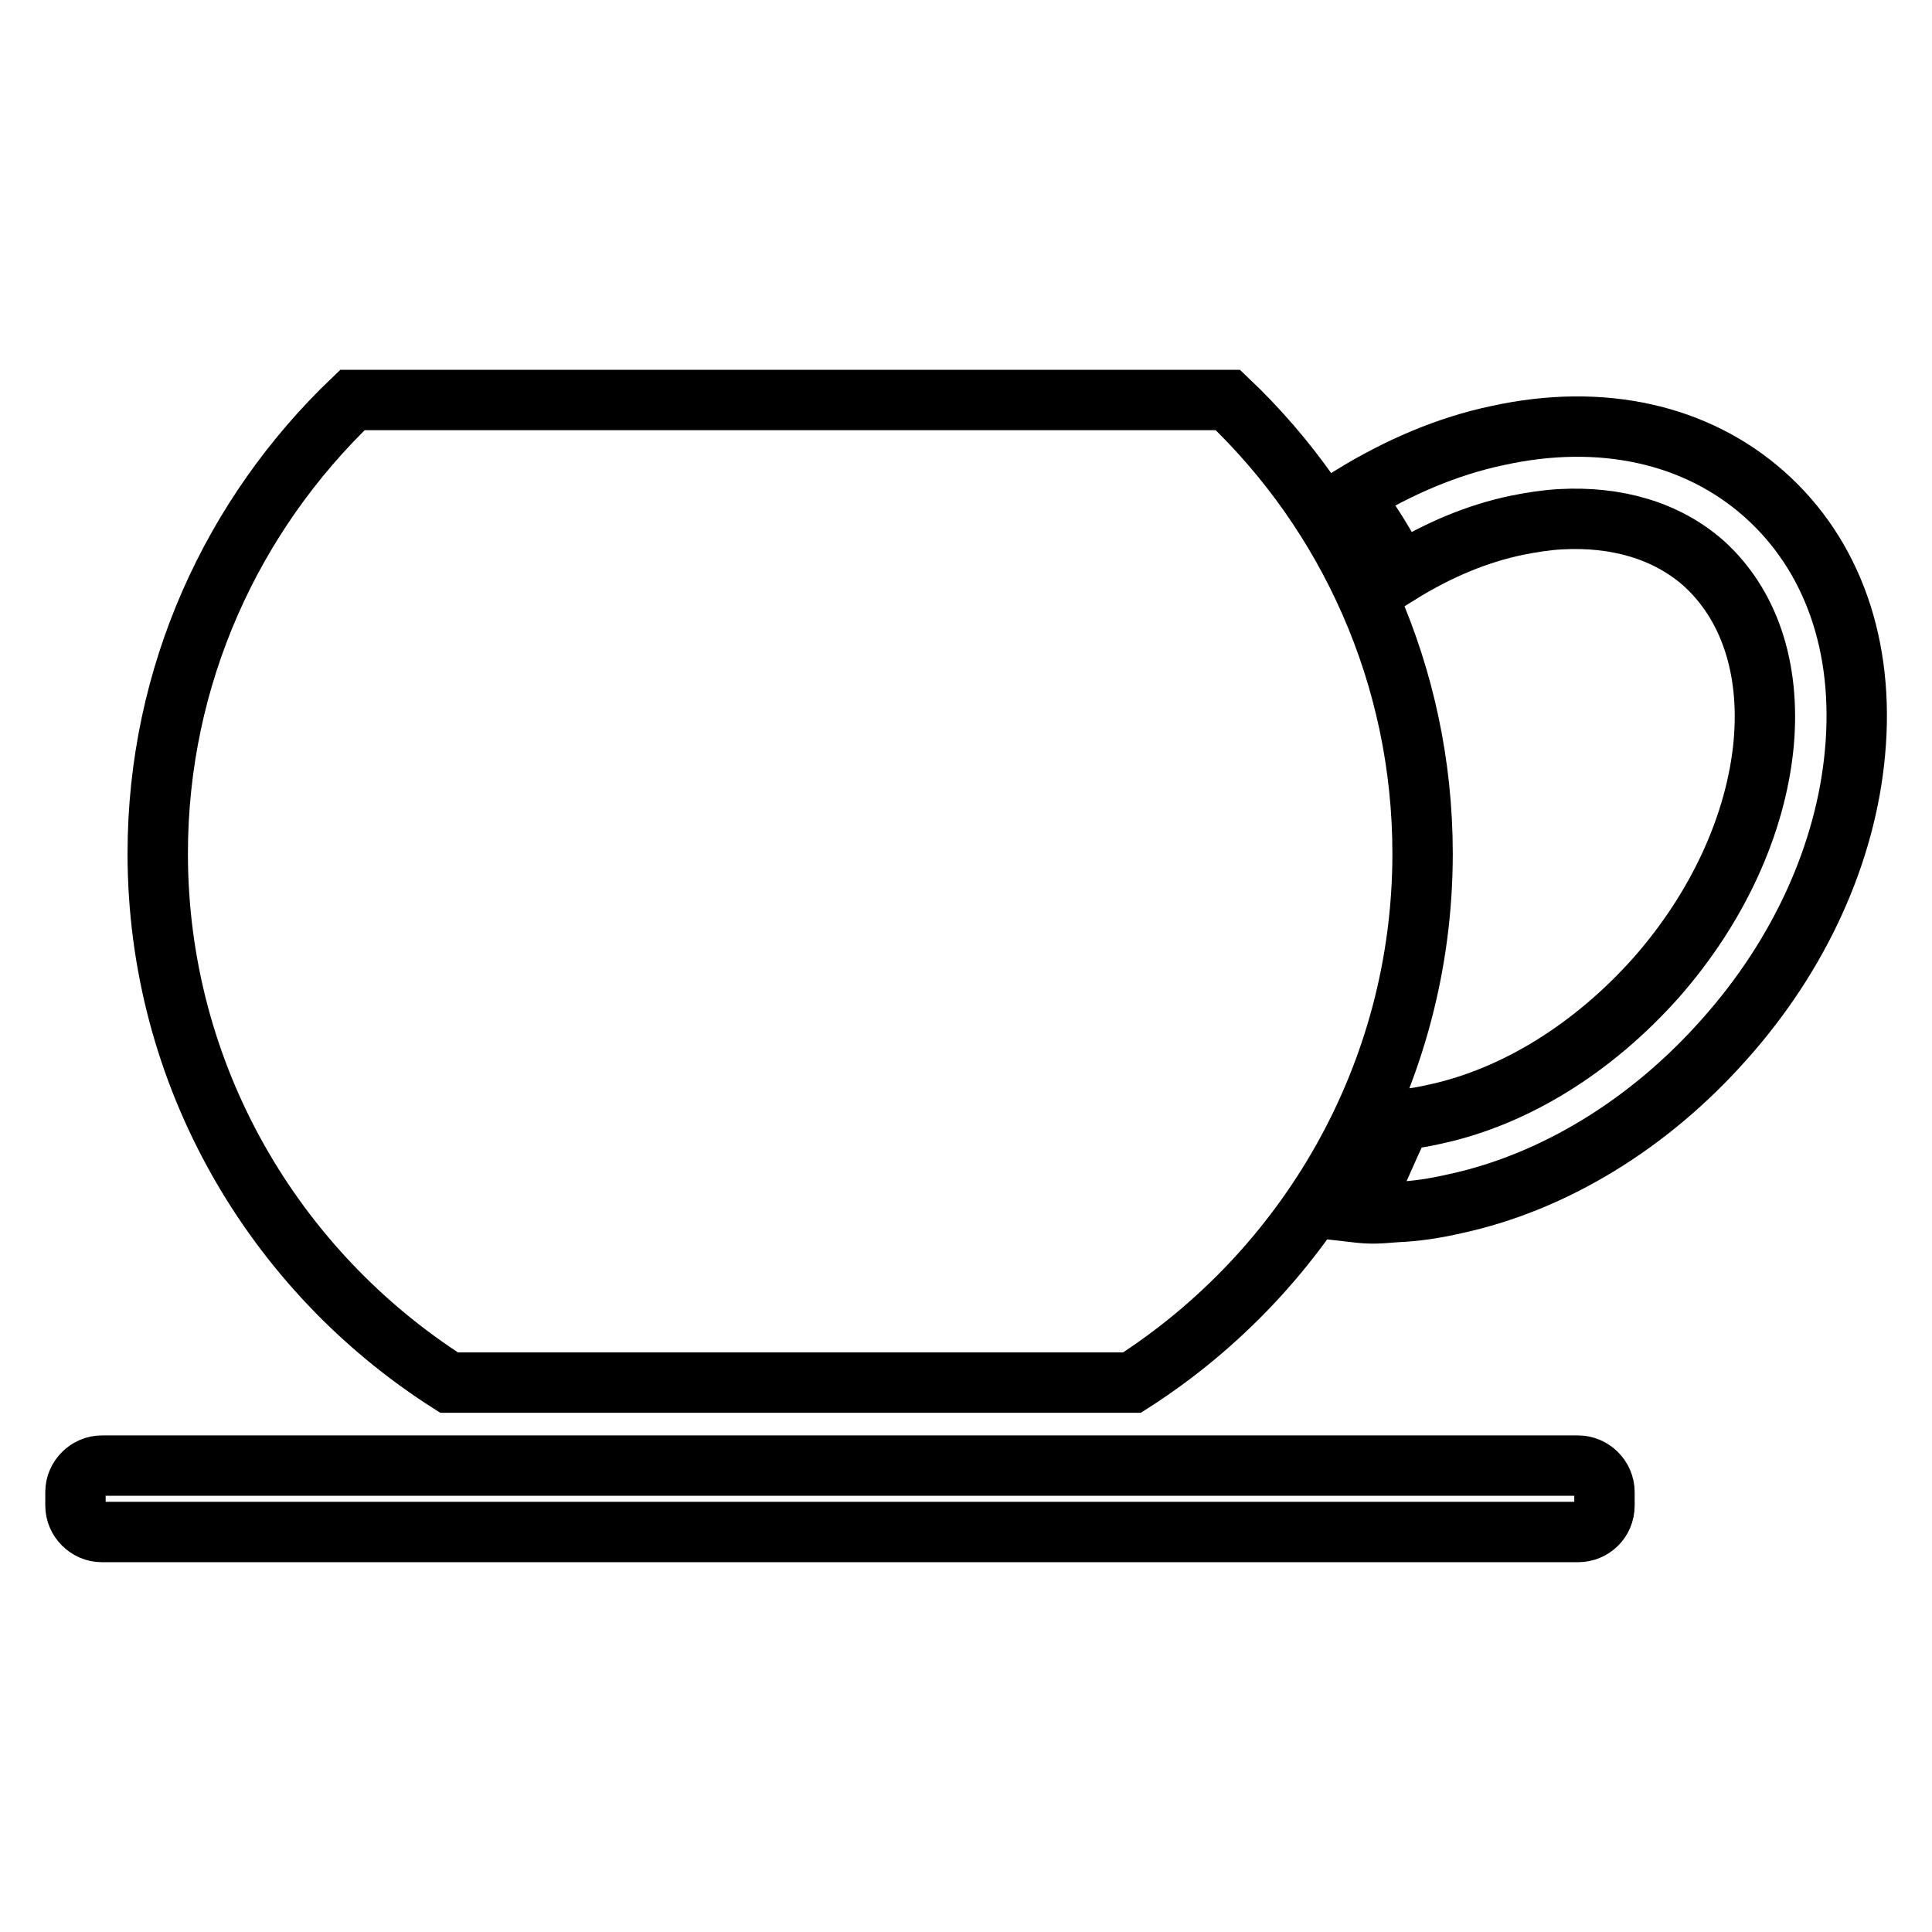
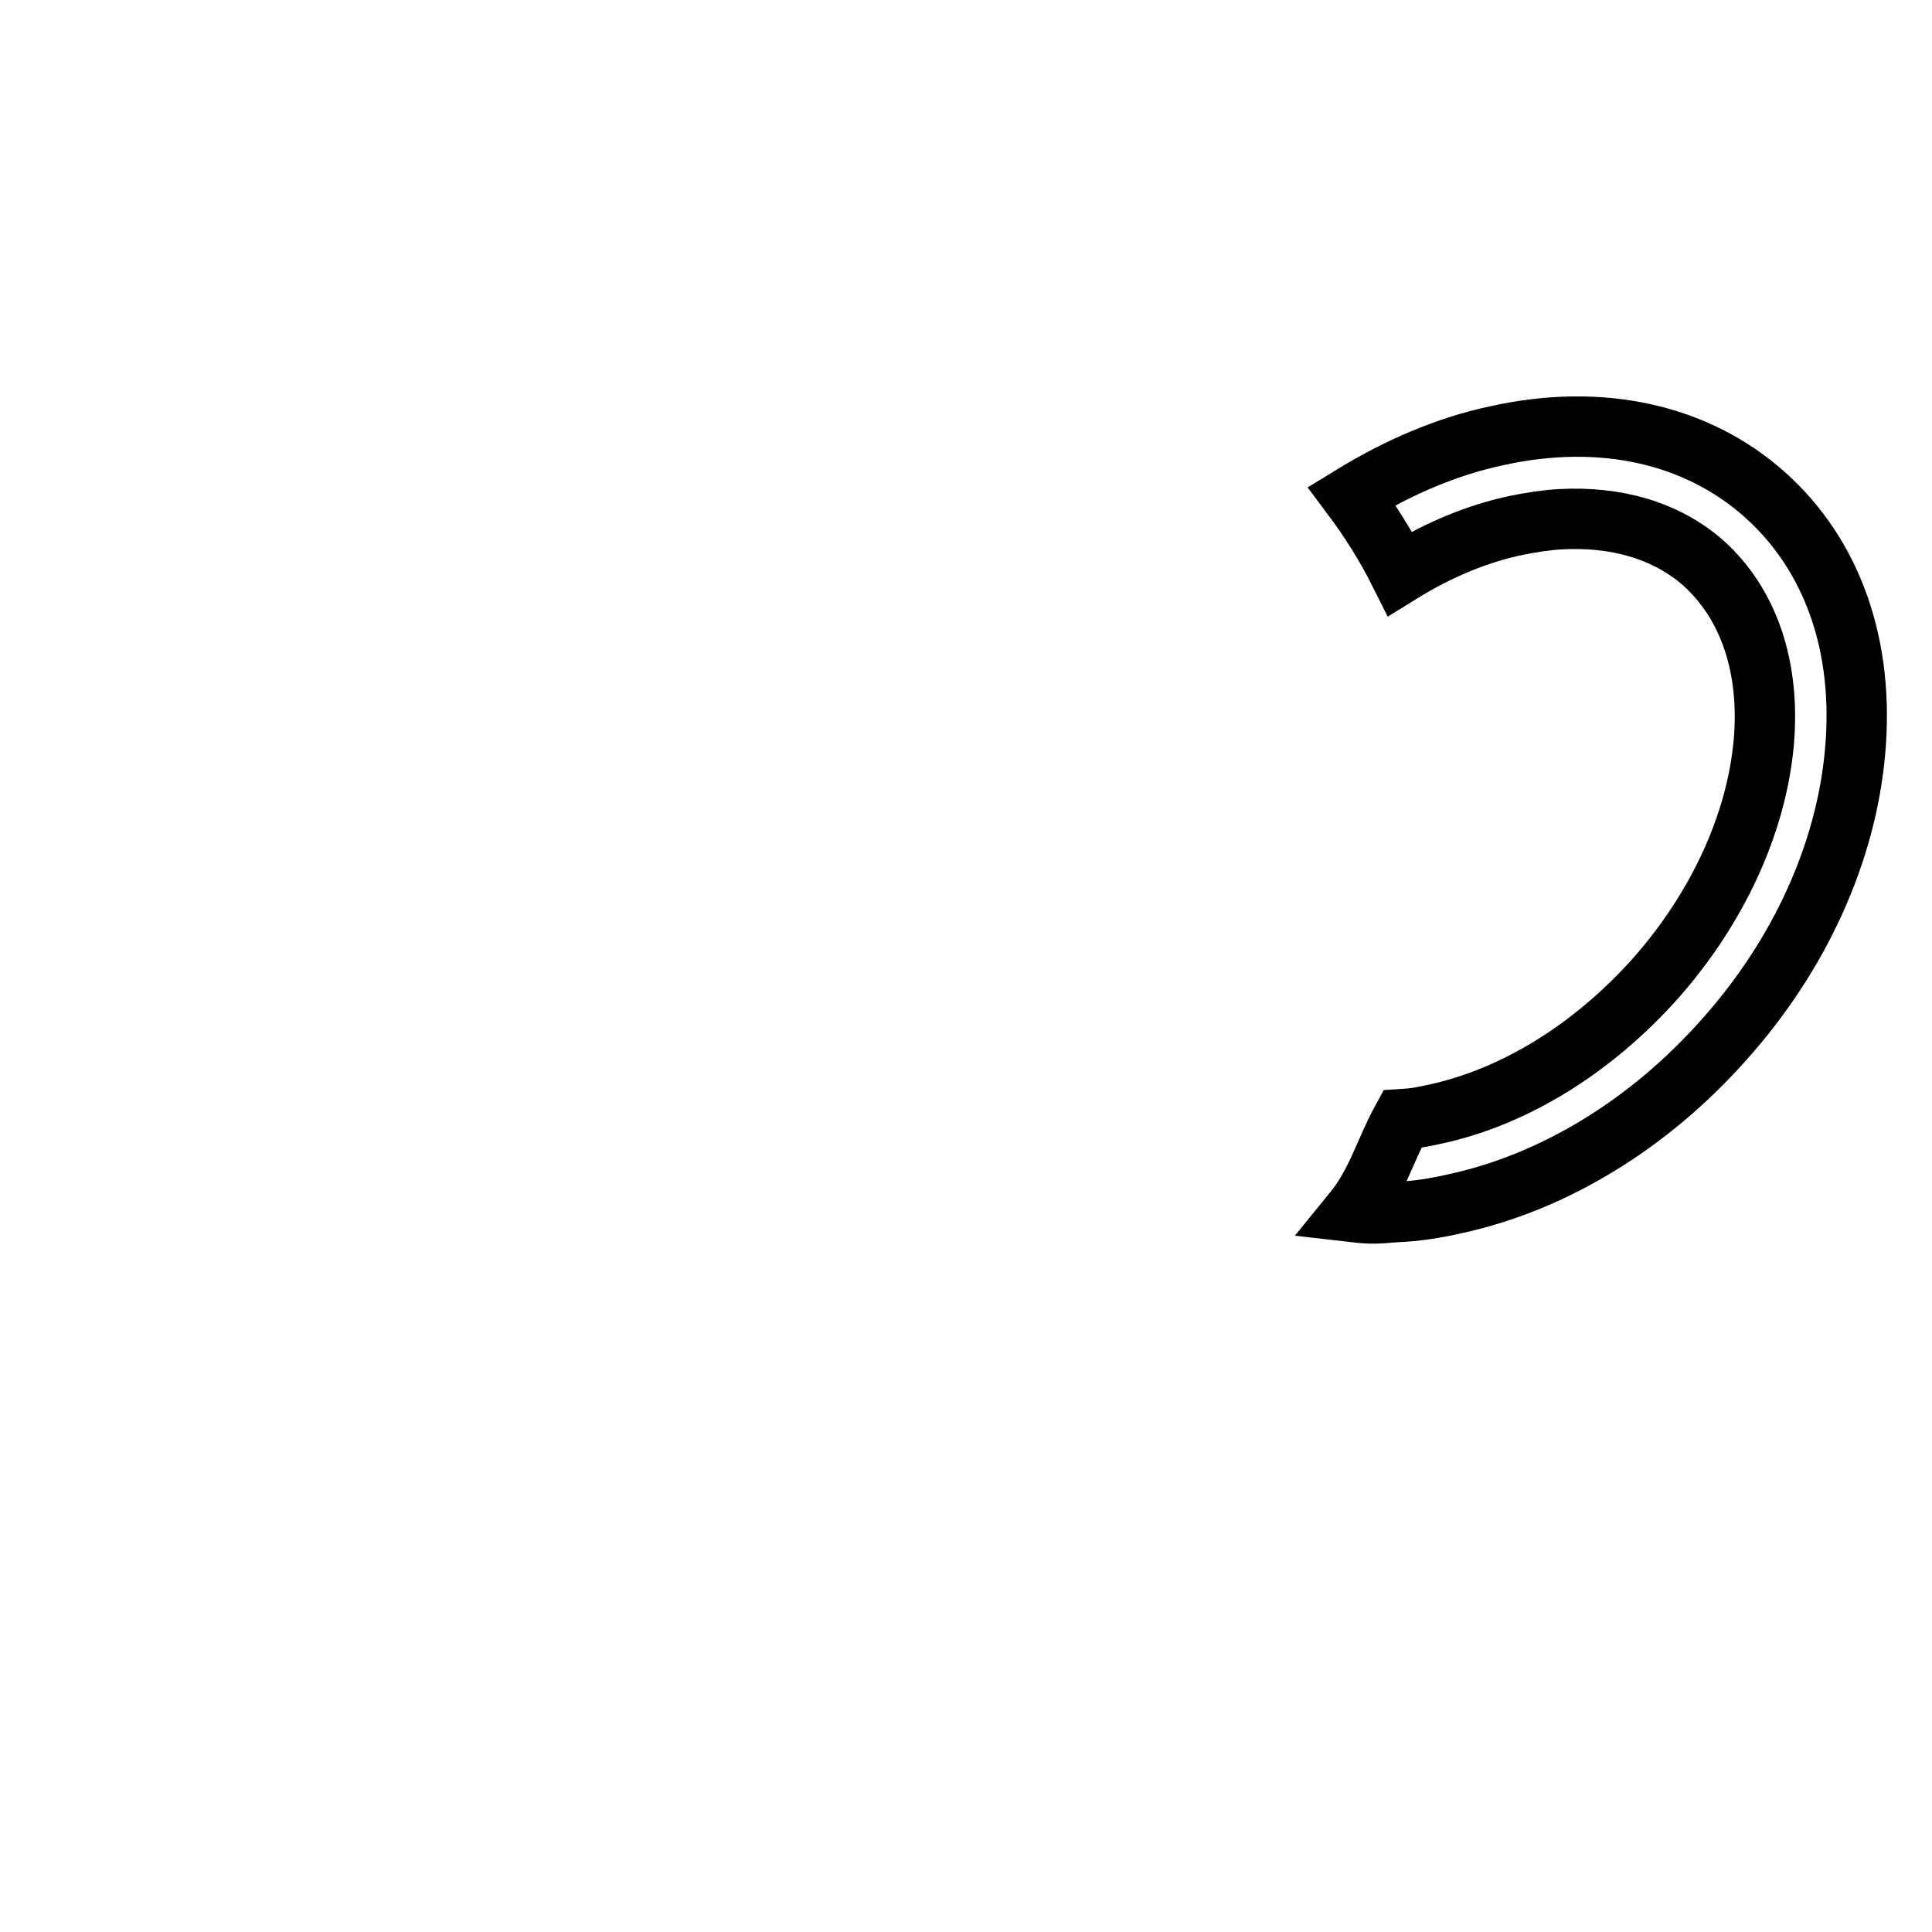
<svg xmlns="http://www.w3.org/2000/svg" version="1.1" x="0px" y="0px" viewBox="0 0 256 256" enable-background="new 0 0 256 256" xml:space="preserve">
  <g>
    <path stroke-width="8" fill-opacity="0" stroke="#000000" d="M233.8,65.5c-9-8-21.6-10.8-35.3-7.8c-6.7,1.4-13.2,4.2-19.4,8c2.4,3.2,4.6,6.7,6.4,10.3 c5-3.1,10.2-5.3,15.5-6.4c2-0.4,3.9-0.7,5.8-0.8c7.4-0.4,14,1.5,18.9,5.8c6,5.4,8.9,13.8,8,23.9c-1,10.7-6.1,21.8-14.3,31.1 c-8.3,9.3-18.6,15.7-29.1,18c-1.8,0.4-2.8,0.6-4.5,0.7c-2.3,4.2-3.4,8.5-6.5,12.3c2.6,0.3,3.1,0.2,5.8,0c2.5-0.1,5.1-0.5,7.7-1.1 c13-2.8,25.7-10.5,35.7-21.8c10-11.2,16.1-24.7,17.3-38C247.1,85.6,242.8,73.5,233.8,65.5L233.8,65.5z" />
-     <path stroke-width="8" fill-opacity="0" stroke="#000000" d="M188.5,113.1c0-23.6-9.9-45-25.8-60.1h-116c-15.9,15.2-25.8,36.5-25.8,60.1c0,29.4,15.4,55.3,38.6,70.1 h90.5C173.1,168.4,188.5,142.5,188.5,113.1z M209.1,203H13.5c-1.9,0-3.5-1.6-3.5-3.5v-1.8c0-1.9,1.6-3.5,3.5-3.5h195.6 c1.9,0,3.5,1.6,3.5,3.5v1.8C212.6,201.5,211,203,209.1,203z" />
  </g>
</svg>